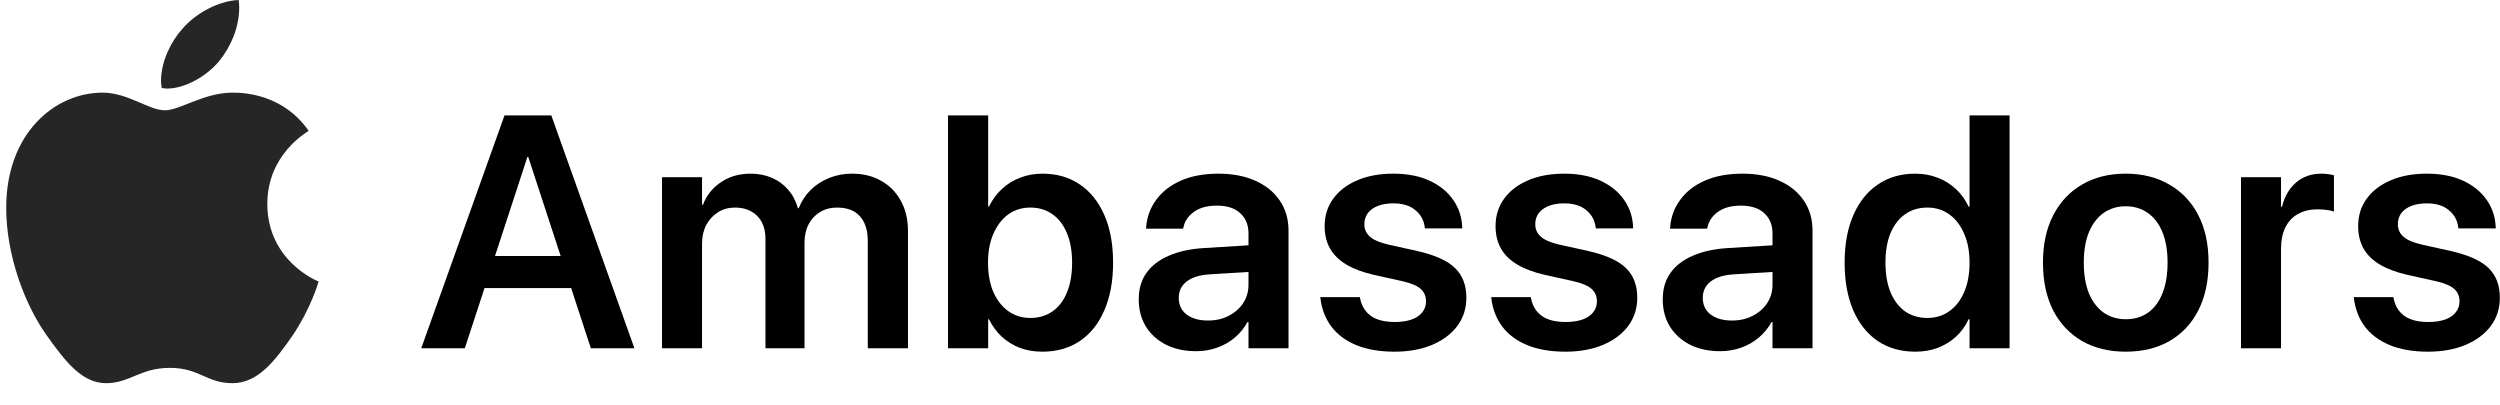
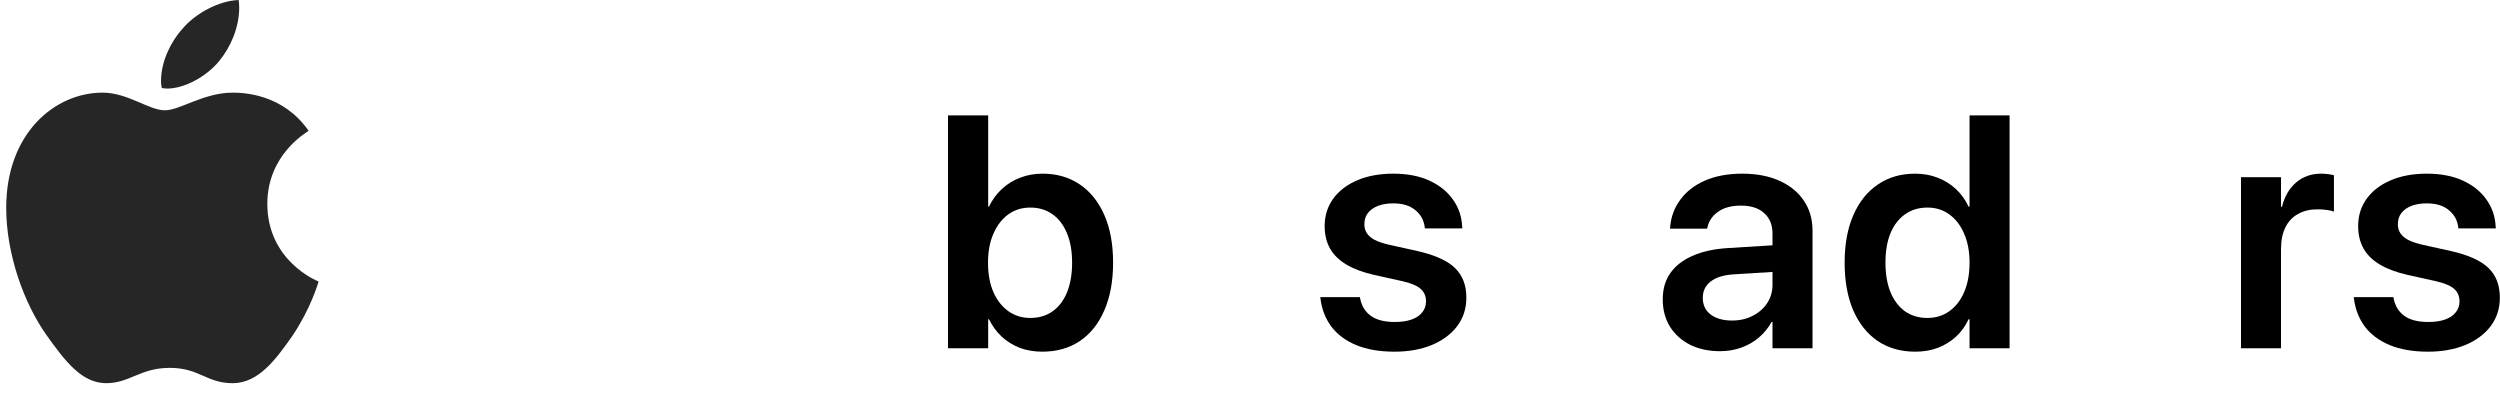
<svg xmlns="http://www.w3.org/2000/svg" width="6051" height="980" viewBox="0 0 6051 980" fill="none">
  <g clip-path="url(#clip0_31_18)">
    <path d="M562.991 224.241C493.029 224.241 435.744 266.931 399.118 266.931C360.146 266.931 309.433 224.241 248.392 224.241C132.413 224.241 15.025 322.756 15.025 502.9C15.025 615.492 58.224 734.178 112.222 810.646C158.238 875.385 198.619 927.459 256.844 927.459C314.129 927.459 339.484 890.396 410.857 890.396C483.165 890.396 499.6 927.459 562.991 927.459C625.911 927.459 667.701 869.755 707.612 812.99C751.748 747.783 770.532 684.453 771 681.167C767.243 680.228 647.038 630.97 647.038 493.52C647.038 374.362 741.42 320.88 747.055 316.659C684.603 227.056 589.285 224.241 562.991 224.241ZM530.122 148.243C558.763 113.528 578.954 66.147 578.954 18.296C578.954 11.728 578.486 5.16 577.547 0C530.59 1.877 474.245 30.962 440.908 70.369C414.142 100.393 389.726 148.243 389.726 196.094C389.726 203.6 391.133 210.637 391.605 212.982C394.422 213.451 399.118 214.39 404.282 214.39C446.072 214.39 498.661 186.242 530.122 148.243Z" fill="black" fill-opacity="0.85" />
  </g>
-   <path d="M1019.55 843L1221.11 279.328H1305.88V379.719H1276.58L1125.02 843H1019.55ZM1121.5 697.297L1148.45 619.562H1406.66L1433.61 697.297H1121.5ZM1430.09 843L1278.53 379.719V279.328H1334.39L1535.56 843H1430.09Z" fill="black" />
-   <path d="M1602.34 843V428.938H1699.22V495.344H1701.56C1710.16 472.688 1724.61 454.589 1744.92 441.047C1765.23 427.245 1789.06 420.344 1816.41 420.344C1835.68 420.344 1852.99 423.729 1868.36 430.5C1883.72 437.01 1896.74 446.516 1907.42 459.016C1918.36 471.255 1926.3 486.229 1931.25 503.938H1933.2C1939.97 486.75 1949.61 472.036 1962.11 459.797C1974.87 447.297 1989.71 437.661 2006.64 430.891C2023.83 423.859 2042.32 420.344 2062.11 420.344C2089.45 420.344 2113.15 426.203 2133.2 437.922C2153.52 449.38 2169.27 465.526 2180.47 486.359C2191.93 506.932 2197.66 531.151 2197.66 559.016V843H2100.39V582.844C2100.39 565.656 2097.53 551.073 2091.8 539.094C2086.07 527.115 2077.73 518 2066.8 511.75C2055.86 505.5 2042.32 502.375 2026.17 502.375C2010.55 502.375 1996.74 506.021 1984.77 513.312C1973.05 520.344 1963.8 530.24 1957.03 543C1950.52 555.76 1947.27 570.474 1947.27 587.141V843H1852.73V577.766C1852.73 562.141 1849.74 548.729 1843.75 537.531C1837.76 526.333 1829.3 517.74 1818.36 511.75C1807.42 505.5 1794.4 502.375 1779.3 502.375C1763.67 502.375 1749.87 506.151 1737.89 513.703C1725.91 521.255 1716.41 531.542 1709.38 544.562C1702.6 557.583 1699.22 572.557 1699.22 589.484V843H1602.34Z" fill="black" />
  <path d="M2522.64 851.203C2502.85 851.203 2484.62 848.078 2467.95 841.828C2451.55 835.318 2437.09 826.333 2424.59 814.875C2412.09 803.156 2401.81 789.094 2393.73 772.688H2391.78V843H2294.52V279.328H2391.78V500.031H2393.73C2401.81 483.365 2412.22 469.172 2424.98 457.453C2437.74 445.474 2452.46 436.359 2469.12 430.109C2485.79 423.599 2503.89 420.344 2523.42 420.344C2558.06 420.344 2588.14 429.068 2613.66 446.516C2639.18 463.703 2658.97 488.443 2673.03 520.734C2687.09 552.766 2694.12 591.047 2694.12 635.578V635.969C2694.12 680.24 2687.09 718.521 2673.03 750.812C2659.23 783.104 2639.44 807.974 2613.66 825.422C2588.14 842.609 2557.8 851.203 2522.64 851.203ZM2493.73 769.562C2514.57 769.562 2532.54 764.224 2547.64 753.547C2563.01 742.609 2574.72 727.115 2582.8 707.062C2590.87 687.01 2594.91 663.312 2594.91 635.969V635.578C2594.91 607.974 2590.74 584.276 2582.41 564.484C2574.33 544.693 2562.74 529.458 2547.64 518.781C2532.54 507.844 2514.57 502.375 2493.73 502.375C2473.68 502.375 2455.97 507.844 2440.61 518.781C2425.51 529.719 2413.53 545.214 2404.67 565.266C2395.82 585.057 2391.39 608.495 2391.39 635.578V635.969C2391.39 663.052 2395.69 686.62 2404.28 706.672C2413.14 726.724 2425.24 742.219 2440.61 753.156C2455.97 764.094 2473.68 769.562 2493.73 769.562Z" fill="black" />
-   <path d="M2894.89 850.031C2867.55 850.031 2843.33 844.823 2822.23 834.406C2801.4 823.729 2785.12 809.016 2773.41 790.266C2761.95 771.255 2756.22 749.51 2756.22 725.031V724.25C2756.22 699.51 2762.34 678.417 2774.58 660.969C2787.08 643.26 2805.05 629.328 2828.48 619.172C2851.92 608.755 2880.31 602.505 2913.64 600.422L3071.84 590.656V655.109L2927.31 664.094C2903.35 665.656 2884.99 671.385 2872.23 681.281C2859.47 691.177 2853.09 704.328 2853.09 720.734V721.125C2853.09 738.052 2859.47 751.464 2872.23 761.359C2885.26 770.995 2902.44 775.812 2923.8 775.812C2942.55 775.812 2959.21 772.036 2973.8 764.484C2988.64 756.932 3000.36 746.646 3008.95 733.625C3017.55 720.604 3021.84 705.891 3021.84 689.484V565.266C3021.84 544.432 3015.2 528.026 3001.92 516.047C2988.9 503.807 2970.02 497.688 2945.28 497.688C2922.36 497.688 2904.01 502.635 2890.2 512.531C2876.4 522.167 2867.81 534.667 2864.42 550.031L2863.64 553.547H2773.8L2774.19 548.859C2776.27 524.38 2784.47 502.505 2798.8 483.234C2813.12 463.703 2832.91 448.339 2858.17 437.141C2883.69 425.943 2913.9 420.344 2948.8 420.344C2983.43 420.344 3013.38 426.073 3038.64 437.531C3064.16 448.99 3083.82 465.005 3097.62 485.578C3111.69 506.151 3118.72 530.37 3118.72 558.234V843H3021.84V779.328H3019.5C3011.69 793.651 3001.53 806.151 2989.03 816.828C2976.53 827.505 2962.21 835.708 2946.06 841.438C2930.18 847.167 2913.12 850.031 2894.89 850.031Z" fill="black" />
  <path d="M3375.34 851.203C3339.15 851.203 3308.16 845.865 3282.38 835.188C3256.85 824.51 3236.8 809.536 3222.22 790.266C3207.9 770.734 3199.17 748.208 3196.05 722.688L3195.66 719.172H3291.36L3292.14 722.688C3295.79 740.656 3304.38 754.589 3317.92 764.484C3331.72 774.38 3350.99 779.328 3375.73 779.328C3391.62 779.328 3405.16 777.375 3416.36 773.469C3427.56 769.562 3436.15 763.833 3442.14 756.281C3448.39 748.729 3451.52 739.875 3451.52 729.719V729.328C3451.52 717.089 3447.35 707.193 3439.02 699.641C3430.68 691.828 3415.71 685.448 3394.09 680.5L3325.34 665.266C3299.04 659.276 3277.04 651.073 3259.33 640.656C3241.62 630.24 3228.34 617.349 3219.48 601.984C3210.63 586.359 3206.2 568.26 3206.2 547.688V547.297C3206.2 522.036 3213.1 499.901 3226.91 480.891C3240.71 461.88 3260.11 447.036 3285.11 436.359C3310.11 425.682 3339.15 420.344 3372.22 420.344C3406.59 420.344 3436.02 426.073 3460.5 437.531C3484.98 448.99 3503.86 464.354 3517.14 483.625C3530.68 502.896 3537.97 524.51 3539.02 548.469L3539.41 552.766H3448.78L3448.39 549.641C3446.31 532.974 3438.76 519.302 3425.73 508.625C3412.71 497.688 3394.88 492.219 3372.22 492.219C3357.9 492.219 3345.4 494.302 3334.72 498.469C3324.3 502.635 3316.23 508.495 3310.5 516.047C3305.03 523.599 3302.3 532.453 3302.3 542.609V543C3302.3 550.812 3304.25 557.844 3308.16 564.094C3312.06 570.344 3318.31 575.812 3326.91 580.5C3335.5 584.927 3346.96 588.833 3361.28 592.219L3430.03 607.453C3473 617.089 3503.6 630.891 3521.83 648.859C3540.06 666.568 3549.17 690.396 3549.17 720.344V720.734C3549.17 746.776 3541.75 769.693 3526.91 789.484C3512.06 809.016 3491.49 824.25 3465.19 835.188C3439.15 845.865 3409.2 851.203 3375.34 851.203Z" fill="black" />
-   <path d="M3789 851.203C3752.8 851.203 3721.81 845.865 3696.03 835.188C3670.51 824.51 3650.46 809.536 3635.88 790.266C3621.55 770.734 3612.83 748.208 3609.7 722.688L3609.31 719.172H3705.02L3705.8 722.688C3709.44 740.656 3718.04 754.589 3731.58 764.484C3745.38 774.38 3764.65 779.328 3789.39 779.328C3805.28 779.328 3818.82 777.375 3830.02 773.469C3841.21 769.562 3849.81 763.833 3855.8 756.281C3862.05 748.729 3865.17 739.875 3865.17 729.719V729.328C3865.17 717.089 3861.01 707.193 3852.67 699.641C3844.34 691.828 3829.36 685.448 3807.75 680.5L3739 665.266C3712.7 659.276 3690.69 651.073 3672.98 640.656C3655.28 630.24 3641.99 617.349 3633.14 601.984C3624.29 586.359 3619.86 568.26 3619.86 547.688V547.297C3619.86 522.036 3626.76 499.901 3640.56 480.891C3654.36 461.88 3673.77 447.036 3698.77 436.359C3723.77 425.682 3752.8 420.344 3785.88 420.344C3820.25 420.344 3849.68 426.073 3874.16 437.531C3898.64 448.99 3917.52 464.354 3930.8 483.625C3944.34 502.896 3951.63 524.51 3952.67 548.469L3953.06 552.766H3862.44L3862.05 549.641C3859.96 532.974 3852.41 519.302 3839.39 508.625C3826.37 497.688 3808.53 492.219 3785.88 492.219C3771.55 492.219 3759.05 494.302 3748.38 498.469C3737.96 502.635 3729.89 508.495 3724.16 516.047C3718.69 523.599 3715.95 532.453 3715.95 542.609V543C3715.95 550.812 3717.91 557.844 3721.81 564.094C3725.72 570.344 3731.97 575.812 3740.56 580.5C3749.16 584.927 3760.61 588.833 3774.94 592.219L3843.69 607.453C3886.66 617.089 3917.26 630.891 3935.48 648.859C3953.71 666.568 3962.83 690.396 3962.83 720.344V720.734C3962.83 746.776 3955.41 769.693 3940.56 789.484C3925.72 809.016 3905.15 824.25 3878.84 835.188C3852.8 845.865 3822.85 851.203 3789 851.203Z" fill="black" />
  <path d="M4163.2 850.031C4135.86 850.031 4111.64 844.823 4090.55 834.406C4069.71 823.729 4053.44 809.016 4041.72 790.266C4030.26 771.255 4024.53 749.51 4024.53 725.031V724.25C4024.53 699.51 4030.65 678.417 4042.89 660.969C4055.39 643.26 4073.36 629.328 4096.8 619.172C4120.23 608.755 4148.62 602.505 4181.95 600.422L4340.16 590.656V655.109L4195.62 664.094C4171.67 665.656 4153.31 671.385 4140.55 681.281C4127.79 691.177 4121.41 704.328 4121.41 720.734V721.125C4121.41 738.052 4127.79 751.464 4140.55 761.359C4153.57 770.995 4170.76 775.812 4192.11 775.812C4210.86 775.812 4227.53 772.036 4242.11 764.484C4256.95 756.932 4268.67 746.646 4277.27 733.625C4285.86 720.604 4290.16 705.891 4290.16 689.484V565.266C4290.16 544.432 4283.52 528.026 4270.23 516.047C4257.21 503.807 4238.33 497.688 4213.59 497.688C4190.68 497.688 4172.32 502.635 4158.52 512.531C4144.71 522.167 4136.12 534.667 4132.73 550.031L4131.95 553.547H4042.11L4042.5 548.859C4044.58 524.38 4052.79 502.505 4067.11 483.234C4081.43 463.703 4101.22 448.339 4126.48 437.141C4152.01 425.943 4182.21 420.344 4217.11 420.344C4251.74 420.344 4281.69 426.073 4306.95 437.531C4332.47 448.99 4352.14 465.005 4365.94 485.578C4380 506.151 4387.03 530.37 4387.03 558.234V843H4290.16V779.328H4287.81C4280 793.651 4269.84 806.151 4257.34 816.828C4244.84 827.505 4230.52 835.708 4214.38 841.438C4198.49 847.167 4181.43 850.031 4163.2 850.031Z" fill="black" />
  <path d="M4635.84 851.203C4600.95 851.203 4570.61 842.609 4544.83 825.422C4519.31 807.974 4499.52 783.104 4485.45 750.812C4471.65 718.521 4464.75 680.24 4464.75 635.969V635.578C4464.75 591.047 4471.78 552.766 4485.84 520.734C4499.91 488.443 4519.7 463.703 4545.22 446.516C4570.74 429.068 4600.82 420.344 4635.45 420.344C4655.24 420.344 4673.34 423.599 4689.75 430.109C4706.42 436.359 4721.13 445.474 4733.89 457.453C4746.65 469.172 4756.94 483.365 4764.75 500.031H4767.09V279.328H4863.97V843H4767.09V772.688H4764.75C4757.2 789.094 4747.04 803.156 4734.28 814.875C4721.78 826.333 4707.2 835.318 4690.53 841.828C4674.12 848.078 4655.9 851.203 4635.84 851.203ZM4665.14 769.562C4685.19 769.562 4702.9 764.094 4718.27 753.156C4733.63 742.219 4745.61 726.724 4754.2 706.672C4762.8 686.62 4767.09 663.052 4767.09 635.969V635.578C4767.09 608.495 4762.67 585.057 4753.81 565.266C4745.22 545.214 4733.24 529.719 4717.88 518.781C4702.77 507.844 4685.19 502.375 4665.14 502.375C4644.31 502.375 4626.21 507.844 4610.84 518.781C4595.74 529.458 4584.02 544.693 4575.69 564.484C4567.61 584.276 4563.58 607.974 4563.58 635.578V635.969C4563.58 663.312 4567.61 687.01 4575.69 707.062C4584.02 727.115 4595.74 742.609 4610.84 753.547C4626.21 764.224 4644.31 769.562 4665.14 769.562Z" fill="black" />
-   <path d="M5145.2 851.203C5104.58 851.203 5069.29 842.609 5039.34 825.422C5009.4 807.974 4986.09 783.234 4969.42 751.203C4953.02 718.911 4944.81 680.5 4944.81 635.969V635.188C4944.81 590.917 4953.15 552.766 4969.81 520.734C4986.48 488.443 5009.79 463.703 5039.73 446.516C5069.68 429.068 5104.71 420.344 5144.81 420.344C5185.18 420.344 5220.33 429.068 5250.28 446.516C5280.49 463.703 5303.93 488.312 5320.59 520.344C5337.26 552.375 5345.59 590.656 5345.59 635.188V635.969C5345.59 680.76 5337.26 719.302 5320.59 751.594C5304.19 783.625 5281.01 808.234 5251.06 825.422C5221.11 842.609 5185.83 851.203 5145.2 851.203ZM5145.59 772.688C5166.17 772.688 5184.01 767.349 5199.11 756.672C5214.21 745.995 5225.8 730.5 5233.88 710.188C5242.21 689.615 5246.38 664.875 5246.38 635.969V635.188C5246.38 606.542 5242.21 582.062 5233.88 561.75C5225.54 541.438 5213.69 525.943 5198.33 515.266C5183.22 504.589 5165.39 499.25 5144.81 499.25C5124.76 499.25 5107.05 504.589 5091.69 515.266C5076.58 525.943 5064.73 541.438 5056.14 561.75C5047.81 582.062 5043.64 606.542 5043.64 635.188V635.969C5043.64 664.875 5047.81 689.615 5056.14 710.188C5064.73 730.5 5076.58 745.995 5091.69 756.672C5107.05 767.349 5125.02 772.688 5145.59 772.688Z" fill="black" />
  <path d="M5424.09 843V428.938H5520.97V500.422H5523.31C5529.56 475.422 5540.89 455.891 5557.3 441.828C5573.96 427.505 5594.28 420.344 5618.23 420.344C5624.22 420.344 5629.95 420.734 5635.42 421.516C5640.89 422.297 5645.45 423.208 5649.09 424.25V512.141C5645.19 510.578 5639.59 509.276 5632.3 508.234C5625.27 507.193 5617.58 506.672 5609.25 506.672C5591.02 506.672 5575.27 510.448 5561.98 518C5548.7 525.292 5538.55 536.099 5531.52 550.422C5524.48 564.745 5520.97 582.193 5520.97 602.766V843H5424.09Z" fill="black" />
  <path d="M5876.81 851.203C5840.61 851.203 5809.62 845.865 5783.84 835.188C5758.32 824.51 5738.27 809.536 5723.69 790.266C5709.36 770.734 5700.64 748.208 5697.52 722.688L5697.12 719.172H5792.83L5793.61 722.688C5797.26 740.656 5805.85 754.589 5819.39 764.484C5833.19 774.38 5852.46 779.328 5877.2 779.328C5893.09 779.328 5906.63 777.375 5917.83 773.469C5929.03 769.562 5937.62 763.833 5943.61 756.281C5949.86 748.729 5952.98 739.875 5952.98 729.719V729.328C5952.98 717.089 5948.82 707.193 5940.48 699.641C5932.15 691.828 5917.18 685.448 5895.56 680.5L5826.81 665.266C5800.51 659.276 5778.51 651.073 5760.8 640.656C5743.09 630.24 5729.81 617.349 5720.95 601.984C5712.1 586.359 5707.67 568.26 5707.67 547.688V547.297C5707.67 522.036 5714.57 499.901 5728.38 480.891C5742.18 461.88 5761.58 447.036 5786.58 436.359C5811.58 425.682 5840.61 420.344 5873.69 420.344C5908.06 420.344 5937.49 426.073 5961.97 437.531C5986.45 448.99 6005.33 464.354 6018.61 483.625C6032.15 502.896 6039.44 524.51 6040.48 548.469L6040.88 552.766H5950.25L5949.86 549.641C5947.78 532.974 5940.22 519.302 5927.2 508.625C5914.18 497.688 5896.34 492.219 5873.69 492.219C5859.36 492.219 5846.86 494.302 5836.19 498.469C5825.77 502.635 5817.7 508.495 5811.97 516.047C5806.5 523.599 5803.77 532.453 5803.77 542.609V543C5803.77 550.812 5805.72 557.844 5809.62 564.094C5813.53 570.344 5819.78 575.812 5828.38 580.5C5836.97 584.927 5848.43 588.833 5862.75 592.219L5931.5 607.453C5974.47 617.089 6005.07 630.891 6023.3 648.859C6041.53 666.568 6050.64 690.396 6050.64 720.344V720.734C6050.64 746.776 6043.22 769.693 6028.38 789.484C6013.53 809.016 5992.96 824.25 5966.66 835.188C5940.61 845.865 5910.67 851.203 5876.81 851.203Z" fill="black" />
  <defs>
    <clipPath id="clip0_31_18">
      <rect width="771" height="980" fill="white" />
    </clipPath>
  </defs>
</svg>